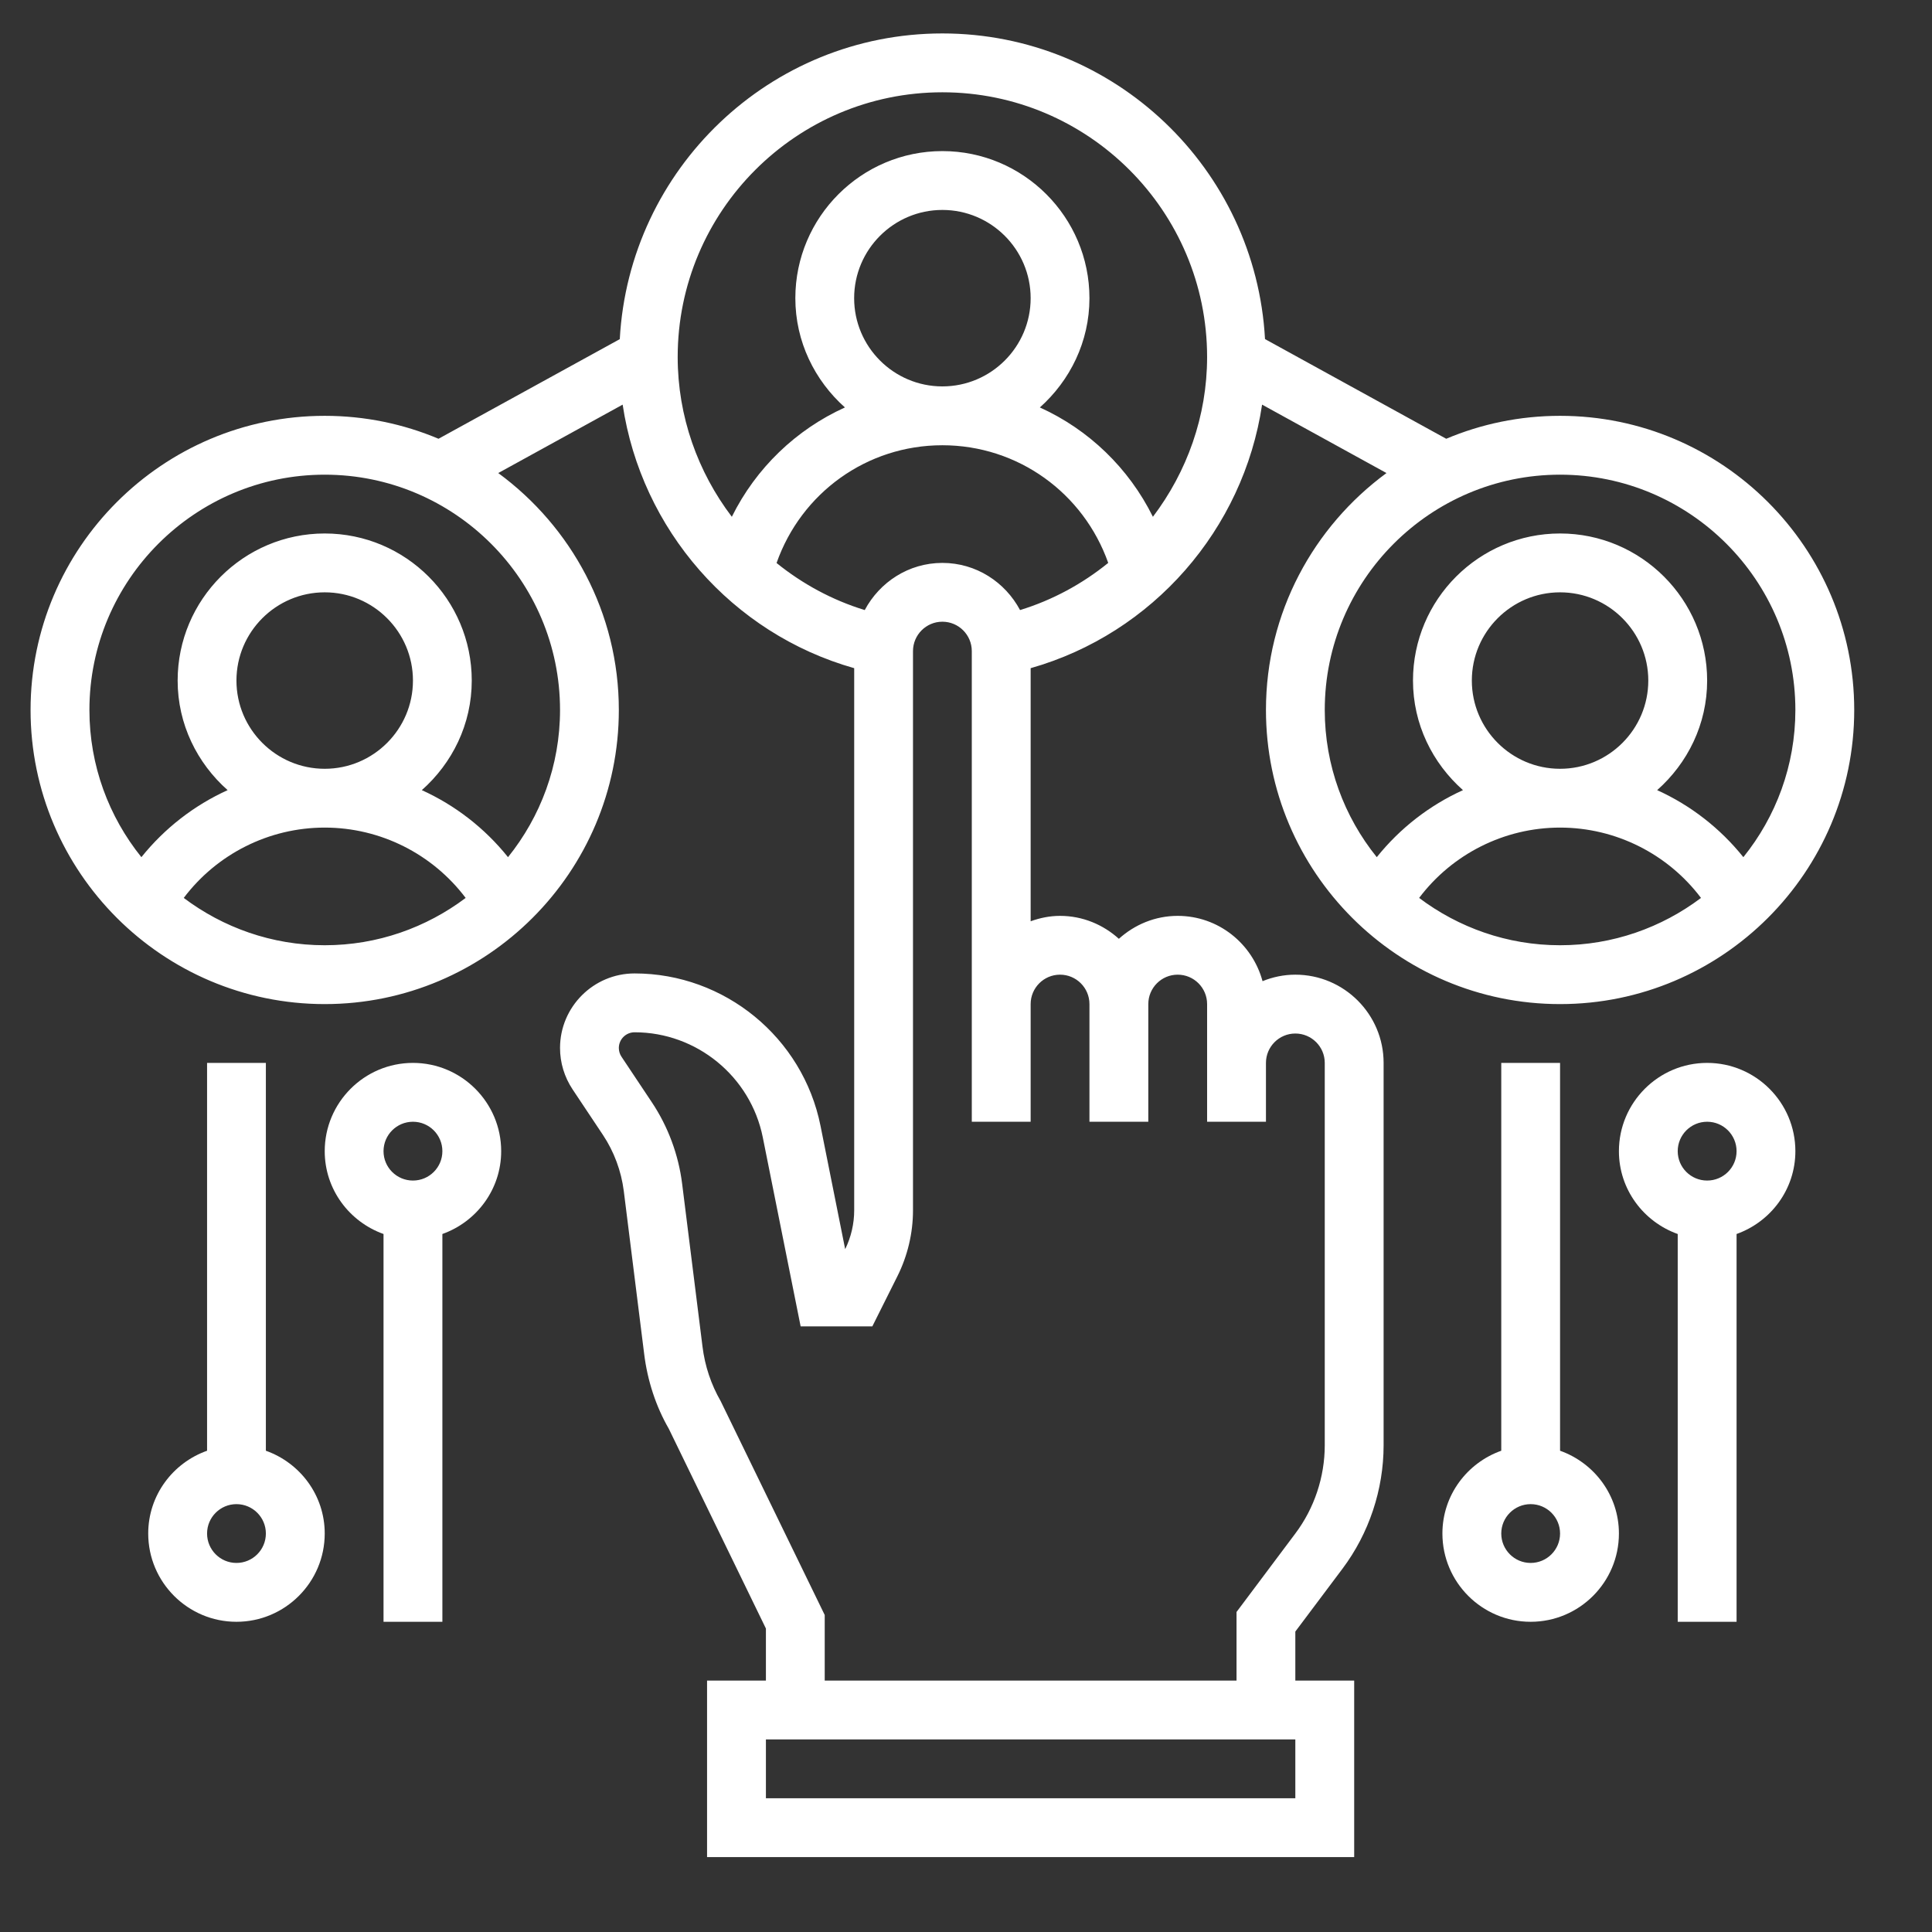
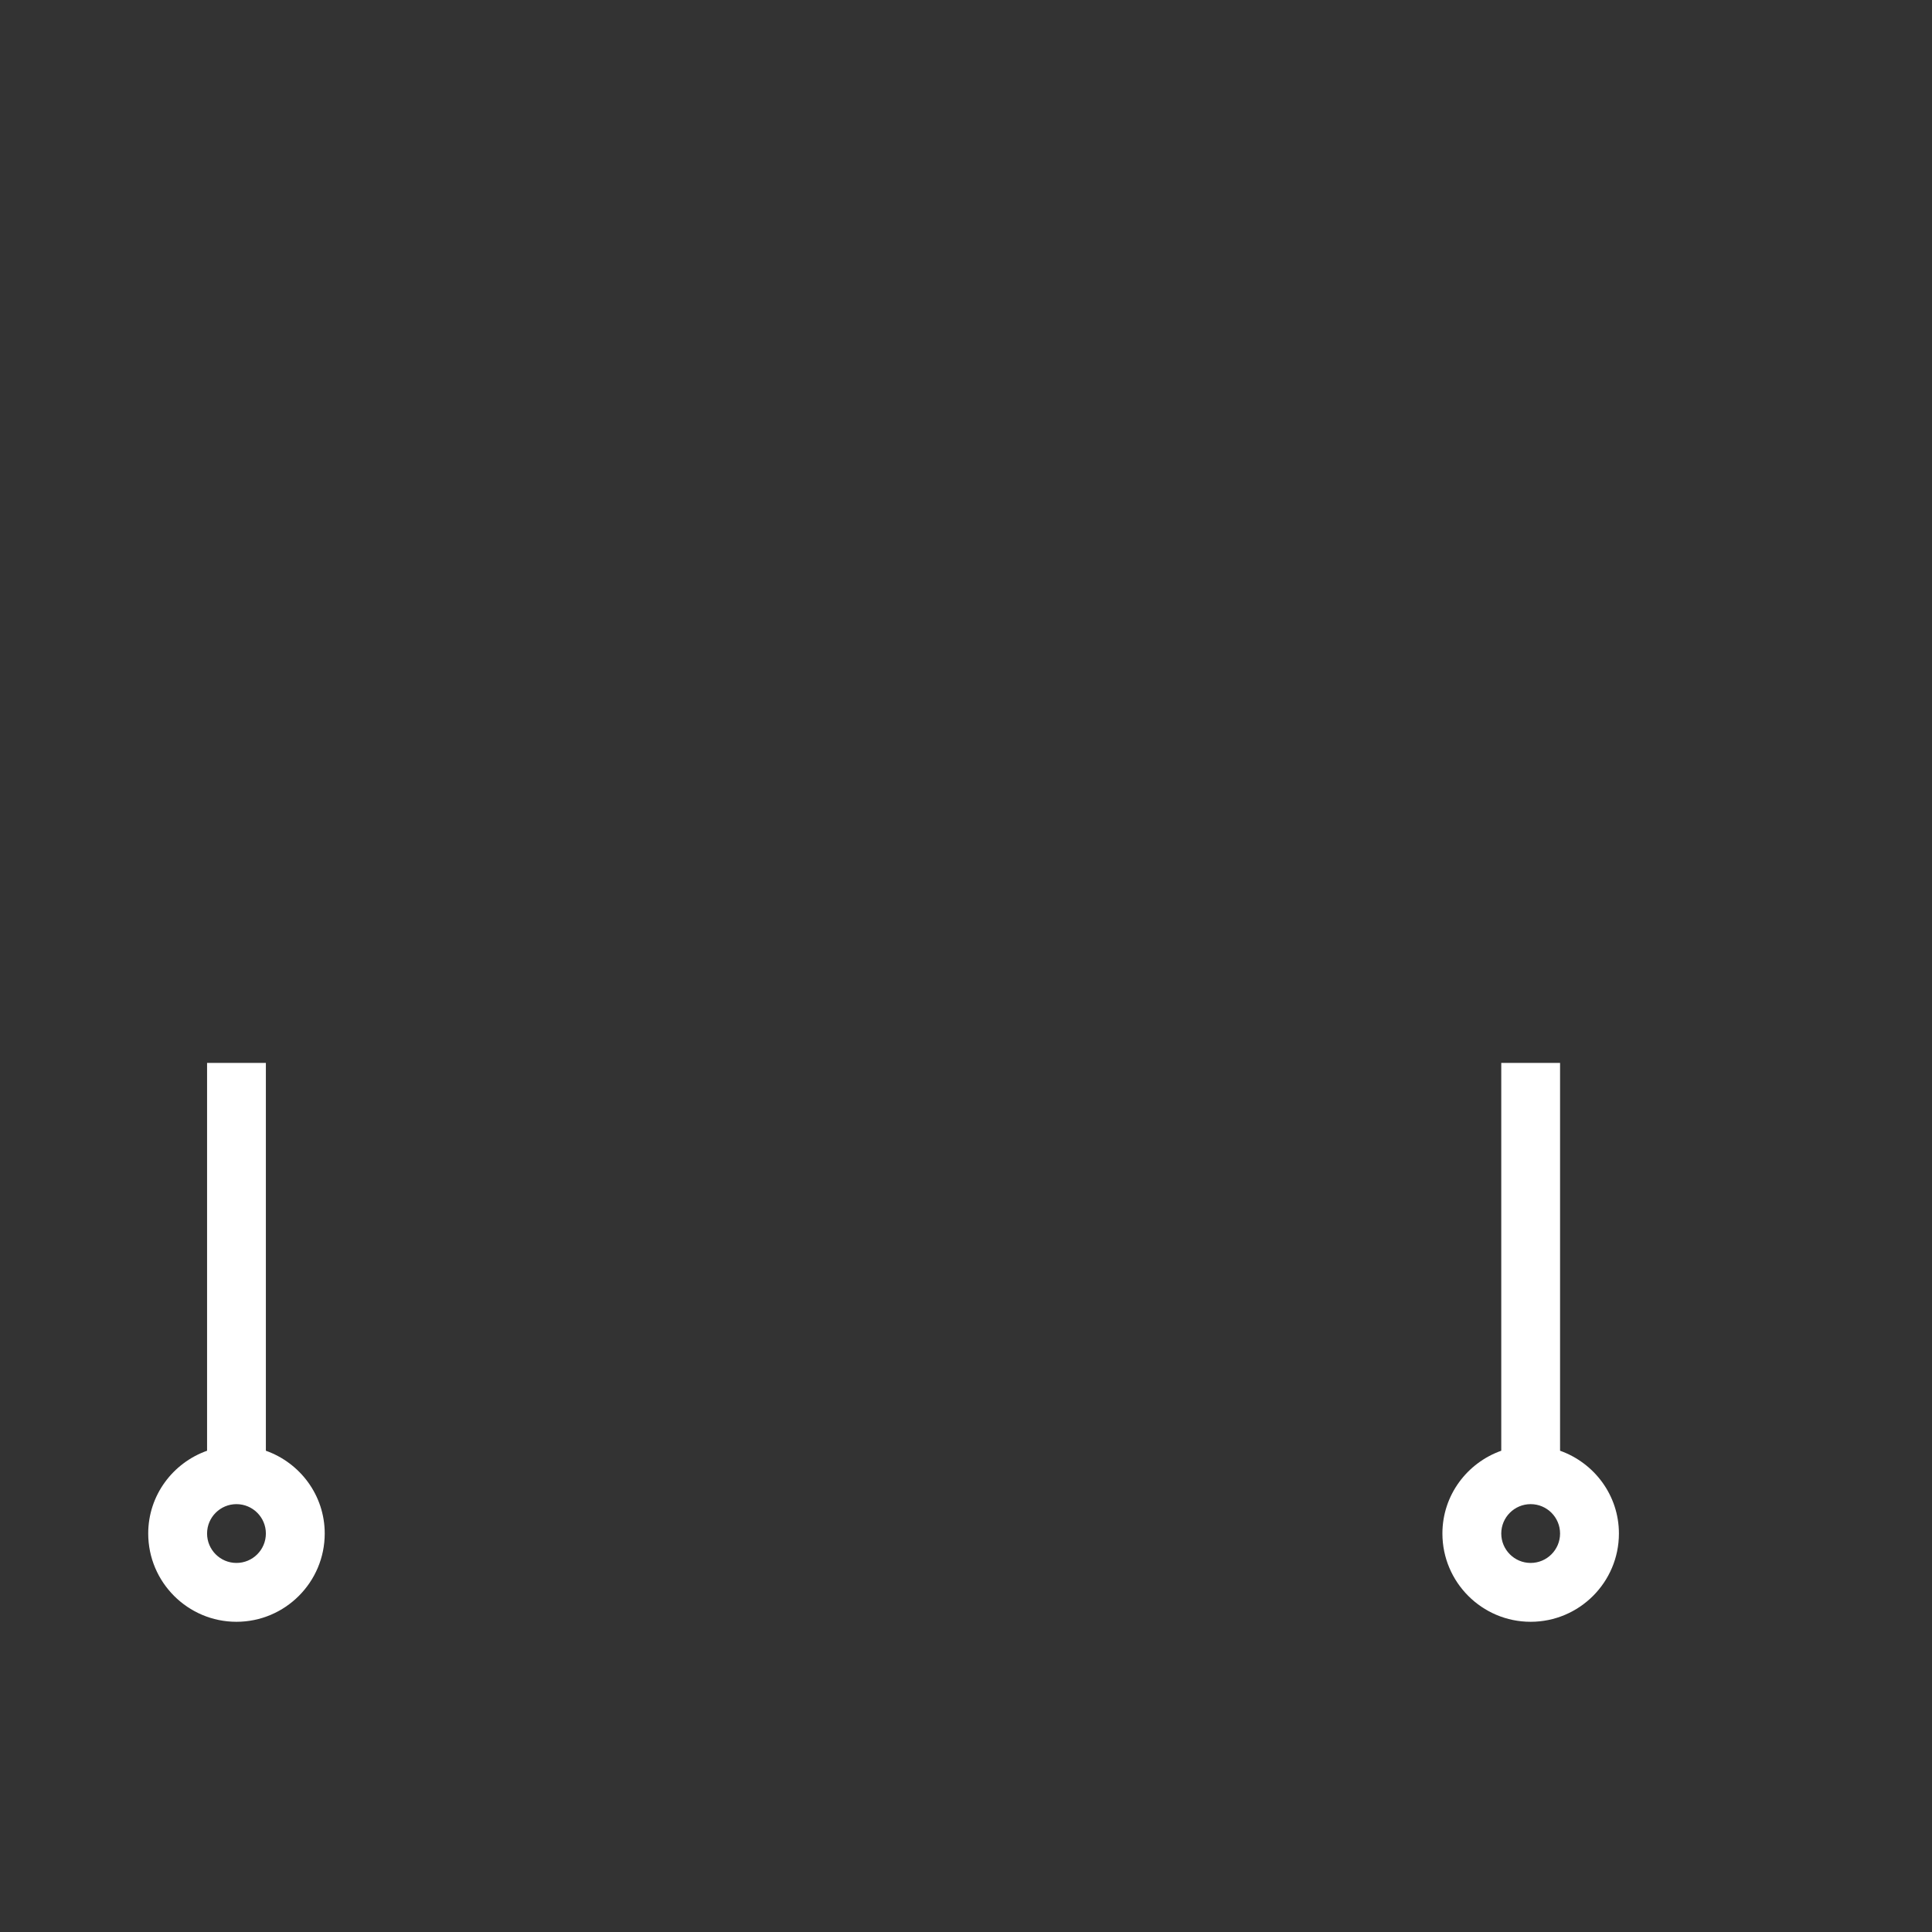
<svg xmlns="http://www.w3.org/2000/svg" width="39" height="39" viewBox="0 0 39 39" fill="none">
  <rect x="0" y="0" width="39" height="39" fill="#333333" stroke="none" />
  <g clip-path="url(#clip0_13633_433121)">
    <path d="M5.367 29.285V21.456H4.18V29.285C3.49 29.53 2.992 30.183 2.992 30.956C2.992 31.939 3.791 32.738 4.773 32.738C5.755 32.738 6.555 31.939 6.555 30.956C6.555 30.183 6.057 29.53 5.367 29.285ZM4.773 31.55C4.446 31.55 4.18 31.284 4.18 30.956C4.18 30.629 4.446 30.363 4.773 30.363C5.101 30.363 5.367 30.629 5.367 30.956C5.367 31.284 5.101 31.55 4.773 31.55Z" fill="white" />
-     <path d="M8.336 21.456C7.354 21.456 6.555 22.256 6.555 23.238C6.555 24.011 7.053 24.664 7.742 24.91V32.738H8.93V24.91C9.619 24.664 10.117 24.011 10.117 23.238C10.117 22.256 9.318 21.456 8.336 21.456ZM8.336 23.831C8.008 23.831 7.742 23.566 7.742 23.238C7.742 22.91 8.008 22.644 8.336 22.644C8.664 22.644 8.93 22.91 8.93 23.238C8.93 23.566 8.664 23.831 8.336 23.831Z" fill="white" />
    <path d="M31.492 29.285V21.456H30.305V29.285C29.615 29.53 29.117 30.183 29.117 30.956C29.117 31.939 29.916 32.738 30.898 32.738C31.881 32.738 32.68 31.939 32.68 30.956C32.68 30.183 32.181 29.53 31.492 29.285ZM30.898 31.55C30.571 31.55 30.305 31.284 30.305 30.956C30.305 30.629 30.571 30.363 30.898 30.363C31.226 30.363 31.492 30.629 31.492 30.956C31.492 31.284 31.226 31.55 30.898 31.55Z" fill="white" />
-     <path d="M34.461 21.456C33.479 21.456 32.68 22.256 32.68 23.238C32.68 24.011 33.178 24.664 33.867 24.91V32.738H35.055V24.91C35.744 24.664 36.242 24.011 36.242 23.238C36.242 22.256 35.443 21.456 34.461 21.456ZM34.461 23.831C34.133 23.831 33.867 23.566 33.867 23.238C33.867 22.91 34.133 22.644 34.461 22.644C34.789 22.644 35.055 22.91 35.055 23.238C35.055 23.566 34.789 23.831 34.461 23.831Z" fill="white" />
-     <path d="M26.148 19.675C25.914 19.675 25.691 19.723 25.486 19.806C25.281 19.049 24.595 18.488 23.773 18.488C23.316 18.488 22.902 18.666 22.586 18.951C22.27 18.666 21.856 18.488 21.398 18.488C21.189 18.488 20.991 18.53 20.805 18.597V13.488C23.273 12.788 25.101 10.683 25.477 8.168L27.988 9.549C26.516 10.631 25.555 12.369 25.555 14.332C25.555 17.605 28.218 20.269 31.492 20.269C34.766 20.269 37.43 17.605 37.43 14.332C37.43 11.058 34.766 8.394 31.492 8.394C30.678 8.394 29.901 8.559 29.194 8.857L25.536 6.845C25.348 3.412 22.503 0.675 19.023 0.675C15.544 0.675 12.699 3.412 12.511 6.846L8.852 8.857C8.145 8.559 7.369 8.394 6.555 8.394C3.281 8.394 0.617 11.058 0.617 14.332C0.617 17.605 3.281 20.269 6.555 20.269C9.829 20.269 12.492 17.605 12.492 14.332C12.492 12.369 11.531 10.631 10.058 9.549L12.569 8.168C12.946 10.685 14.772 12.789 17.243 13.488V24.433C17.243 24.703 17.18 24.974 17.061 25.216L16.563 22.726C16.206 20.944 14.628 19.65 12.81 19.65C11.981 19.65 11.305 20.325 11.305 21.155C11.305 21.453 11.393 21.741 11.558 21.99L12.169 22.907C12.395 23.245 12.541 23.639 12.592 24.043L13.003 27.328C13.07 27.876 13.244 28.397 13.5 28.84L15.461 32.874V33.925H14.273V37.488H27.336V33.925H26.148V32.935L27.098 31.669C27.635 30.955 27.93 30.07 27.93 29.175V21.456C27.93 20.474 27.131 19.675 26.148 19.675ZM31.492 19.081C30.424 19.081 29.441 18.723 28.647 18.126C29.315 17.24 30.366 16.706 31.492 16.706C32.618 16.706 33.669 17.24 34.337 18.126C33.544 18.723 32.56 19.081 31.492 19.081ZM29.711 13.738C29.711 12.756 30.51 11.957 31.492 11.957C32.474 11.957 33.273 12.756 33.273 13.738C33.273 14.72 32.474 15.519 31.492 15.519C30.51 15.519 29.711 14.72 29.711 13.738ZM31.492 9.582C34.111 9.582 36.242 11.713 36.242 14.332C36.242 15.456 35.848 16.489 35.192 17.303C34.722 16.717 34.126 16.256 33.452 15.95C34.066 15.406 34.461 14.621 34.461 13.738C34.461 12.101 33.129 10.769 31.492 10.769C29.855 10.769 28.523 12.101 28.523 13.738C28.523 14.621 28.918 15.406 29.532 15.95C28.858 16.256 28.262 16.717 27.792 17.303C27.136 16.489 26.742 15.456 26.742 14.332C26.742 11.713 28.873 9.582 31.492 9.582ZM6.555 19.081C5.487 19.081 4.503 18.723 3.709 18.126C4.377 17.24 5.428 16.706 6.555 16.706C7.681 16.706 8.732 17.24 9.4 18.126C8.606 18.723 7.623 19.081 6.555 19.081ZM4.773 13.738C4.773 12.756 5.573 11.957 6.555 11.957C7.537 11.957 8.336 12.756 8.336 13.738C8.336 14.72 7.537 15.519 6.555 15.519C5.573 15.519 4.773 14.72 4.773 13.738ZM11.305 14.332C11.305 15.456 10.91 16.489 10.255 17.303C9.785 16.717 9.189 16.256 8.515 15.95C9.129 15.406 9.523 14.621 9.523 13.738C9.523 12.101 8.192 10.769 6.555 10.769C4.918 10.769 3.586 12.101 3.586 13.738C3.586 14.621 3.981 15.406 4.595 15.95C3.921 16.256 3.325 16.717 2.854 17.303C2.199 16.489 1.805 15.456 1.805 14.332C1.805 11.713 3.936 9.582 6.555 9.582C9.174 9.582 11.305 11.713 11.305 14.332ZM13.68 7.207C13.68 4.26 16.077 1.863 19.023 1.863C21.97 1.863 24.367 4.26 24.367 7.207C24.367 8.404 23.96 9.526 23.273 10.432C22.785 9.447 21.976 8.671 20.991 8.225C21.6 7.681 21.992 6.898 21.992 6.019C21.992 4.382 20.66 3.05 19.023 3.05C17.387 3.05 16.055 4.382 16.055 6.019C16.055 6.898 16.447 7.681 17.056 8.225C16.071 8.671 15.261 9.447 14.773 10.432C14.086 9.528 13.68 8.405 13.68 7.207ZM20.805 6.019C20.805 7.001 20.006 7.8 19.023 7.8C18.041 7.8 17.242 7.001 17.242 6.019C17.242 5.037 18.041 4.238 19.023 4.238C20.006 4.238 20.805 5.037 20.805 6.019ZM15.676 11.365C16.173 9.952 17.496 8.988 19.023 8.988C20.549 8.988 21.872 9.952 22.371 11.363C21.851 11.784 21.251 12.113 20.591 12.315C20.291 11.752 19.705 11.363 19.023 11.363C18.342 11.363 17.756 11.752 17.456 12.315C16.796 12.113 16.196 11.785 15.676 11.365ZM26.148 36.3H15.461V35.113H26.148V36.3ZM26.742 29.175C26.742 29.814 26.531 30.447 26.148 30.956L24.961 32.54V33.925H16.648V32.601L14.549 28.286C14.353 27.945 14.229 27.574 14.181 27.183L13.77 23.897C13.697 23.311 13.486 22.741 13.157 22.249L12.546 21.332C12.511 21.28 12.492 21.218 12.492 21.155C12.492 20.98 12.635 20.838 12.81 20.838C14.063 20.838 15.152 21.73 15.398 22.959L16.162 26.775H17.609L18.116 25.761C18.321 25.351 18.43 24.891 18.43 24.434V13.144C18.43 12.816 18.696 12.55 19.023 12.55C19.351 12.55 19.617 12.816 19.617 13.144V20.269V22.644H20.805V20.269C20.805 19.941 21.071 19.675 21.398 19.675C21.726 19.675 21.992 19.941 21.992 20.269V22.644H23.18V20.269C23.18 19.941 23.446 19.675 23.773 19.675C24.101 19.675 24.367 19.941 24.367 20.269V21.456V22.644H25.555V21.456C25.555 21.129 25.821 20.863 26.148 20.863C26.476 20.863 26.742 21.129 26.742 21.456V29.175Z" fill="white" />
  </g>
  <defs>
    <clipPath id="clip0_13633_433121">
      <rect width="38" height="38" fill="white" transform="translate(0.023 0.082)" />
    </clipPath>
  </defs>
</svg>